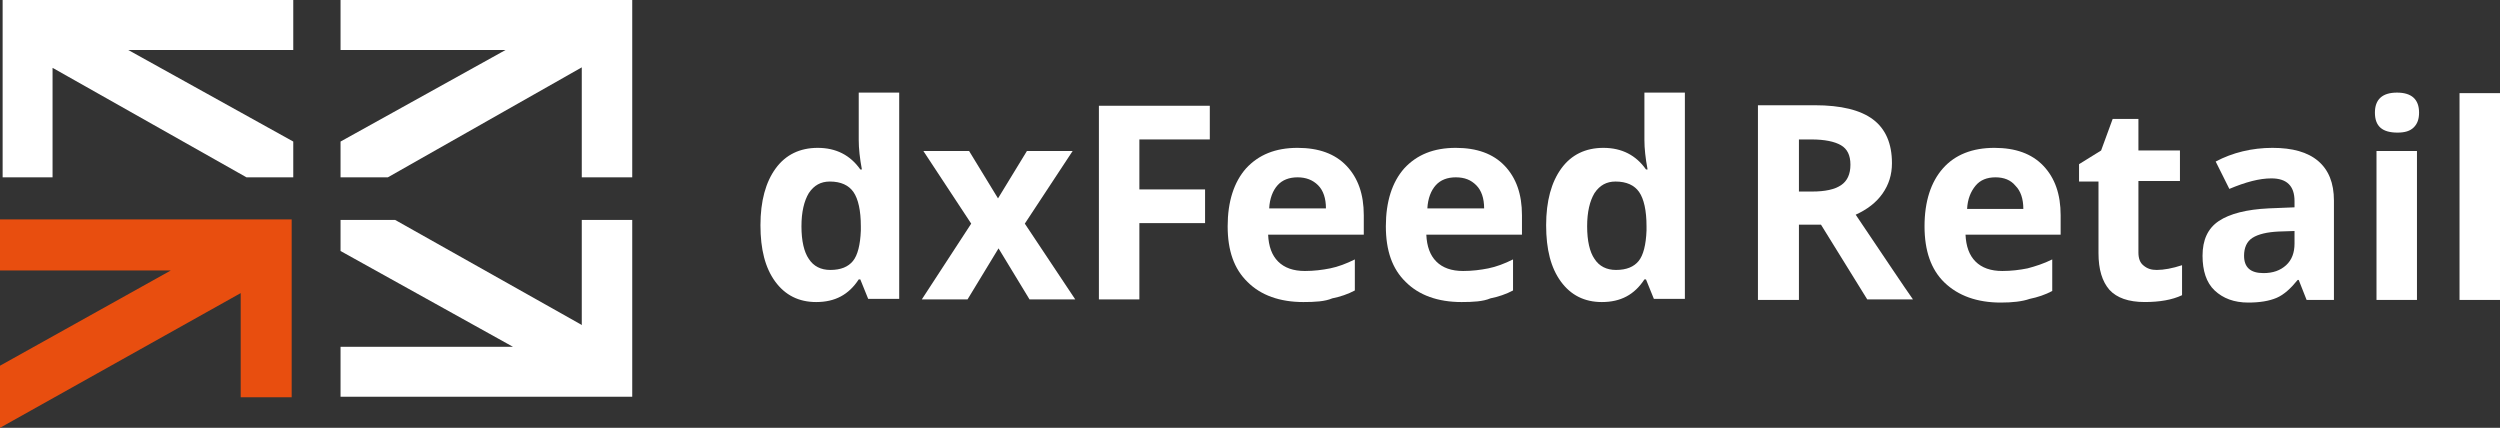
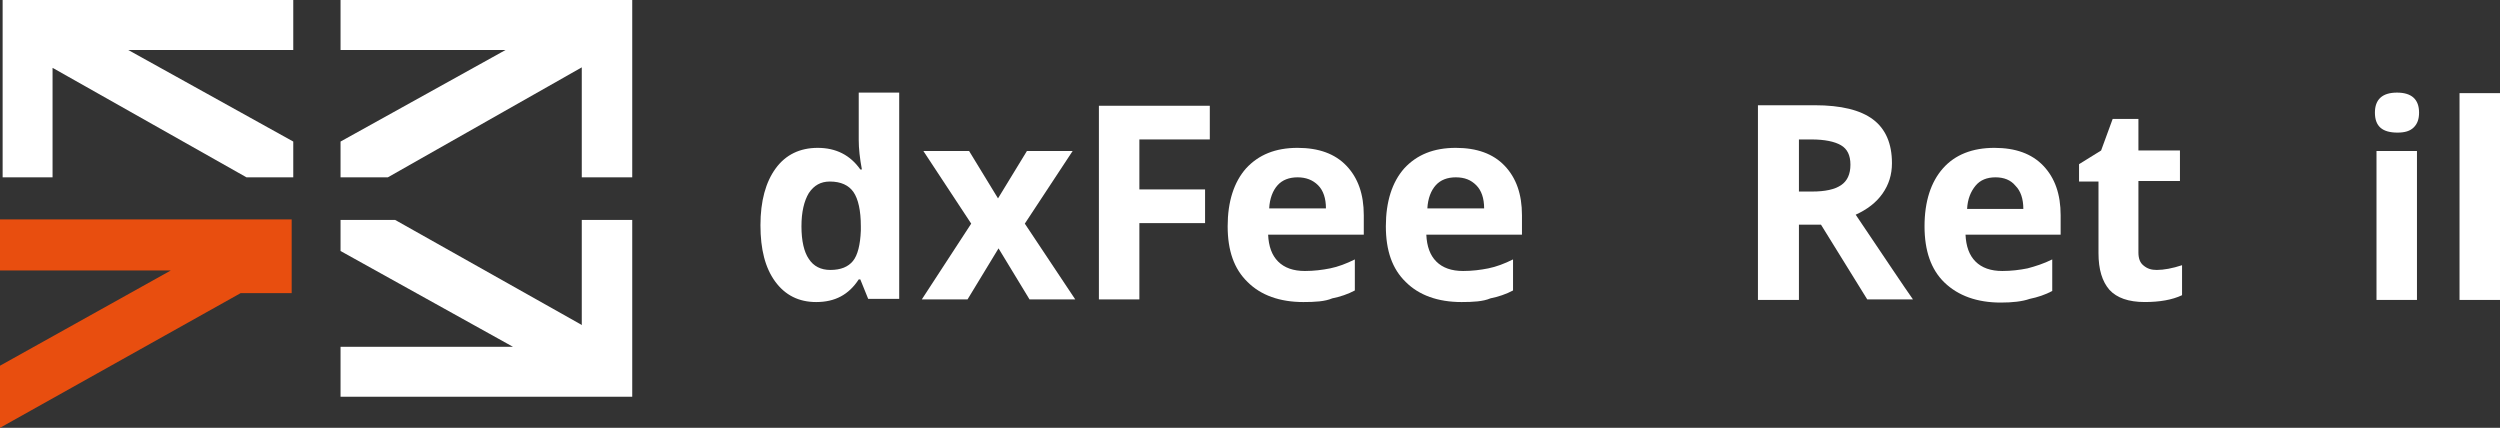
<svg xmlns="http://www.w3.org/2000/svg" width="187" height="32" viewBox="0 0 187 32" fill="none">
  <rect x="0" y="0" width="187" height="32" fill="#333333" stroke="none" />
  <g clip-path="url(#clip0_287_8)">
    <path d="M61.049 22.593C59.752 22.593 58.73 22.081 57.983 21.058C57.236 20.034 56.882 18.657 56.882 16.846C56.882 15.036 57.275 13.618 58.022 12.595C58.769 11.572 59.831 11.06 61.167 11.06C62.543 11.06 63.604 11.611 64.351 12.674H64.469C64.312 11.847 64.233 11.099 64.233 10.47V6.927H67.26V22.357H64.941L64.351 20.9H64.233C63.486 22.042 62.464 22.593 61.049 22.593ZM62.111 20.192C62.897 20.192 63.447 19.956 63.801 19.523C64.155 19.09 64.351 18.302 64.391 17.24V16.925C64.391 15.744 64.194 14.878 63.84 14.366C63.486 13.855 62.897 13.579 62.071 13.579C61.403 13.579 60.892 13.855 60.499 14.445C60.145 15.036 59.949 15.862 59.949 16.925C59.949 18.027 60.145 18.853 60.499 19.365C60.853 19.916 61.403 20.192 62.111 20.192Z" fill="white" />
    <path d="M72.646 16.728L69.069 11.296H72.489L74.651 14.839L76.813 11.296H80.233L76.656 16.728L80.429 22.396H77.009L74.69 18.578L72.371 22.396H68.951L72.646 16.728Z" fill="white" />
    <path d="M85.225 22.396H82.198V7.911H90.493V10.43H85.225V14.169H90.139V16.689H85.225V22.396Z" fill="white" />
    <path d="M97.49 22.593C95.721 22.593 94.306 22.081 93.323 21.097C92.301 20.113 91.829 18.735 91.829 16.925C91.829 15.075 92.301 13.618 93.205 12.595C94.148 11.572 95.406 11.06 97.057 11.06C98.63 11.06 99.848 11.493 100.713 12.398C101.578 13.304 102.011 14.524 102.011 16.098V17.555H94.856C94.895 18.421 95.131 19.09 95.603 19.562C96.075 20.034 96.743 20.27 97.608 20.27C98.276 20.27 98.905 20.192 99.495 20.074C100.084 19.956 100.713 19.719 101.342 19.404V21.727C100.831 22.002 100.242 22.199 99.652 22.317C99.102 22.553 98.355 22.593 97.49 22.593ZM97.057 13.264C96.428 13.264 95.917 13.461 95.564 13.855C95.21 14.248 94.974 14.839 94.935 15.586H99.18C99.18 14.839 98.984 14.248 98.591 13.855C98.197 13.461 97.686 13.264 97.057 13.264Z" fill="white" />
    <path d="M109.322 22.593C107.553 22.593 106.138 22.081 105.155 21.097C104.133 20.113 103.662 18.735 103.662 16.925C103.662 15.075 104.133 13.618 105.037 12.595C105.981 11.572 107.239 11.06 108.89 11.06C110.462 11.06 111.681 11.493 112.546 12.398C113.411 13.304 113.843 14.524 113.843 16.098V17.555H106.689C106.728 18.421 106.964 19.09 107.435 19.562C107.907 20.034 108.575 20.27 109.44 20.27C110.109 20.27 110.738 20.192 111.327 20.074C111.917 19.956 112.546 19.719 113.175 19.404V21.727C112.664 22.002 112.074 22.199 111.484 22.317C110.934 22.553 110.187 22.593 109.322 22.593ZM108.89 13.264C108.261 13.264 107.75 13.461 107.396 13.855C107.042 14.248 106.806 14.839 106.767 15.586H111.013C111.013 14.839 110.816 14.248 110.423 13.855C110.03 13.461 109.558 13.264 108.89 13.264Z" fill="white" />
-     <path d="M119.818 22.593C118.521 22.593 117.499 22.081 116.752 21.058C116.005 20.034 115.651 18.657 115.651 16.846C115.651 15.036 116.044 13.618 116.791 12.595C117.538 11.572 118.6 11.06 119.936 11.06C121.312 11.06 122.373 11.611 123.12 12.674H123.238C123.081 11.847 123.002 11.099 123.002 10.47V6.927H126.029V22.357H123.71L123.12 20.9H123.002C122.256 22.042 121.233 22.593 119.818 22.593ZM120.88 20.192C121.666 20.192 122.216 19.956 122.57 19.523C122.924 19.09 123.12 18.302 123.16 17.24V16.925C123.16 15.744 122.963 14.878 122.609 14.366C122.256 13.855 121.666 13.579 120.84 13.579C120.172 13.579 119.661 13.855 119.268 14.445C118.914 15.036 118.718 15.862 118.718 16.925C118.718 18.027 118.914 18.853 119.268 19.365C119.622 19.916 120.172 20.192 120.88 20.192Z" fill="white" />
    <path d="M18.437 13.264H21.936V10.588L9.592 3.739H21.936V0H0.197V13.264H3.931V5.077L4.01 5.117L18.437 13.264Z" fill="white" />
    <path d="M47.291 13.264V0H25.473V3.739H37.817L25.473 10.588V13.264H29.011L43.517 5.038V13.264H47.291Z" fill="white" />
    <path d="M38.367 25.939H25.473V29.678H47.291V16.453H43.517V24.325L43.477 24.285L29.561 16.453H25.473V18.775L38.367 25.939Z" fill="white" />
-     <path d="M0 16.413V20.231H12.776L0 27.355V32L18.004 21.924V29.717H21.817V16.413H0Z" fill="#E84E0F" />
+     <path d="M0 16.413V20.231H12.776L0 27.355V32L18.004 21.924H21.817V16.413H0Z" fill="#E84E0F" />
    <path d="M134.56 16.846V22.435H131.494V7.872H135.739C137.705 7.872 139.159 8.226 140.103 8.935C141.046 9.643 141.518 10.745 141.518 12.202C141.518 13.068 141.282 13.816 140.81 14.485C140.339 15.154 139.67 15.665 138.805 16.059C141.007 19.326 142.422 21.451 143.09 22.396H139.67L136.211 16.807H134.56V16.846ZM134.56 14.327H135.543C136.525 14.327 137.233 14.17 137.705 13.855C138.176 13.54 138.412 13.028 138.412 12.32C138.412 11.611 138.176 11.139 137.705 10.864C137.233 10.588 136.486 10.431 135.503 10.431H134.56V14.327Z" fill="white" />
    <path d="M149.655 22.632C147.886 22.632 146.471 22.12 145.449 21.136C144.427 20.152 143.955 18.735 143.955 16.925C143.955 15.075 144.427 13.618 145.331 12.595C146.235 11.572 147.532 11.06 149.183 11.06C150.756 11.06 151.974 11.493 152.839 12.398C153.704 13.304 154.136 14.524 154.136 16.098V17.555H147.021C147.061 18.421 147.296 19.09 147.768 19.562C148.24 20.034 148.908 20.27 149.773 20.27C150.441 20.27 151.07 20.192 151.66 20.074C152.25 19.916 152.879 19.719 153.508 19.404V21.766C152.996 22.042 152.407 22.238 151.817 22.357C151.267 22.553 150.52 22.632 149.655 22.632ZM149.262 13.264C148.633 13.264 148.122 13.461 147.768 13.894C147.414 14.327 147.179 14.878 147.139 15.626H151.345C151.345 14.878 151.149 14.288 150.756 13.894C150.402 13.461 149.891 13.264 149.262 13.264Z" fill="white" />
    <path d="M161.33 20.192C161.841 20.192 162.509 20.073 163.217 19.837V22.081C162.47 22.435 161.527 22.592 160.426 22.592C159.207 22.592 158.343 22.278 157.792 21.687C157.242 21.057 156.967 20.152 156.967 18.932V13.579H155.512V12.28L157.163 11.257L158.028 8.895H159.954V11.257H163.06V13.54H159.954V18.893C159.954 19.326 160.072 19.64 160.308 19.837C160.623 20.113 160.937 20.192 161.33 20.192Z" fill="white" />
-     <path d="M172.534 22.435L171.944 20.939H171.866C171.355 21.569 170.844 22.042 170.293 22.278C169.743 22.514 169.035 22.632 168.17 22.632C167.109 22.632 166.284 22.317 165.655 21.727C165.026 21.136 164.75 20.231 164.75 19.129C164.75 17.948 165.144 17.082 165.969 16.531C166.795 15.98 168.053 15.665 169.704 15.586L171.63 15.508V15.036C171.63 13.894 171.04 13.343 169.9 13.343C168.996 13.343 167.974 13.618 166.755 14.13L165.733 12.083C166.991 11.414 168.446 11.06 169.979 11.06C171.473 11.06 172.613 11.375 173.399 12.044C174.185 12.713 174.578 13.697 174.578 14.996V22.435H172.534ZM171.63 17.279L170.451 17.318C169.586 17.358 168.917 17.515 168.485 17.791C168.053 18.066 167.856 18.538 167.856 19.129C167.856 19.995 168.328 20.428 169.311 20.428C170.018 20.428 170.568 20.231 171.001 19.837C171.433 19.444 171.63 18.893 171.63 18.224V17.279Z" fill="white" />
    <path d="M177.644 8.423C177.644 7.439 178.194 6.927 179.295 6.927C180.396 6.927 180.946 7.439 180.946 8.423C180.946 8.895 180.828 9.25 180.553 9.525C180.278 9.801 179.885 9.919 179.334 9.919C178.194 9.919 177.644 9.446 177.644 8.423ZM180.789 22.435H177.762V11.296H180.789V22.435Z" fill="white" />
    <path d="M187 22.435H183.973V6.967H187V22.435Z" fill="white" />
  </g>
  <defs>
    <clipPath id="clip0_287_8">
      <rect width="187" height="32" fill="white" />
    </clipPath>
  </defs>
</svg>